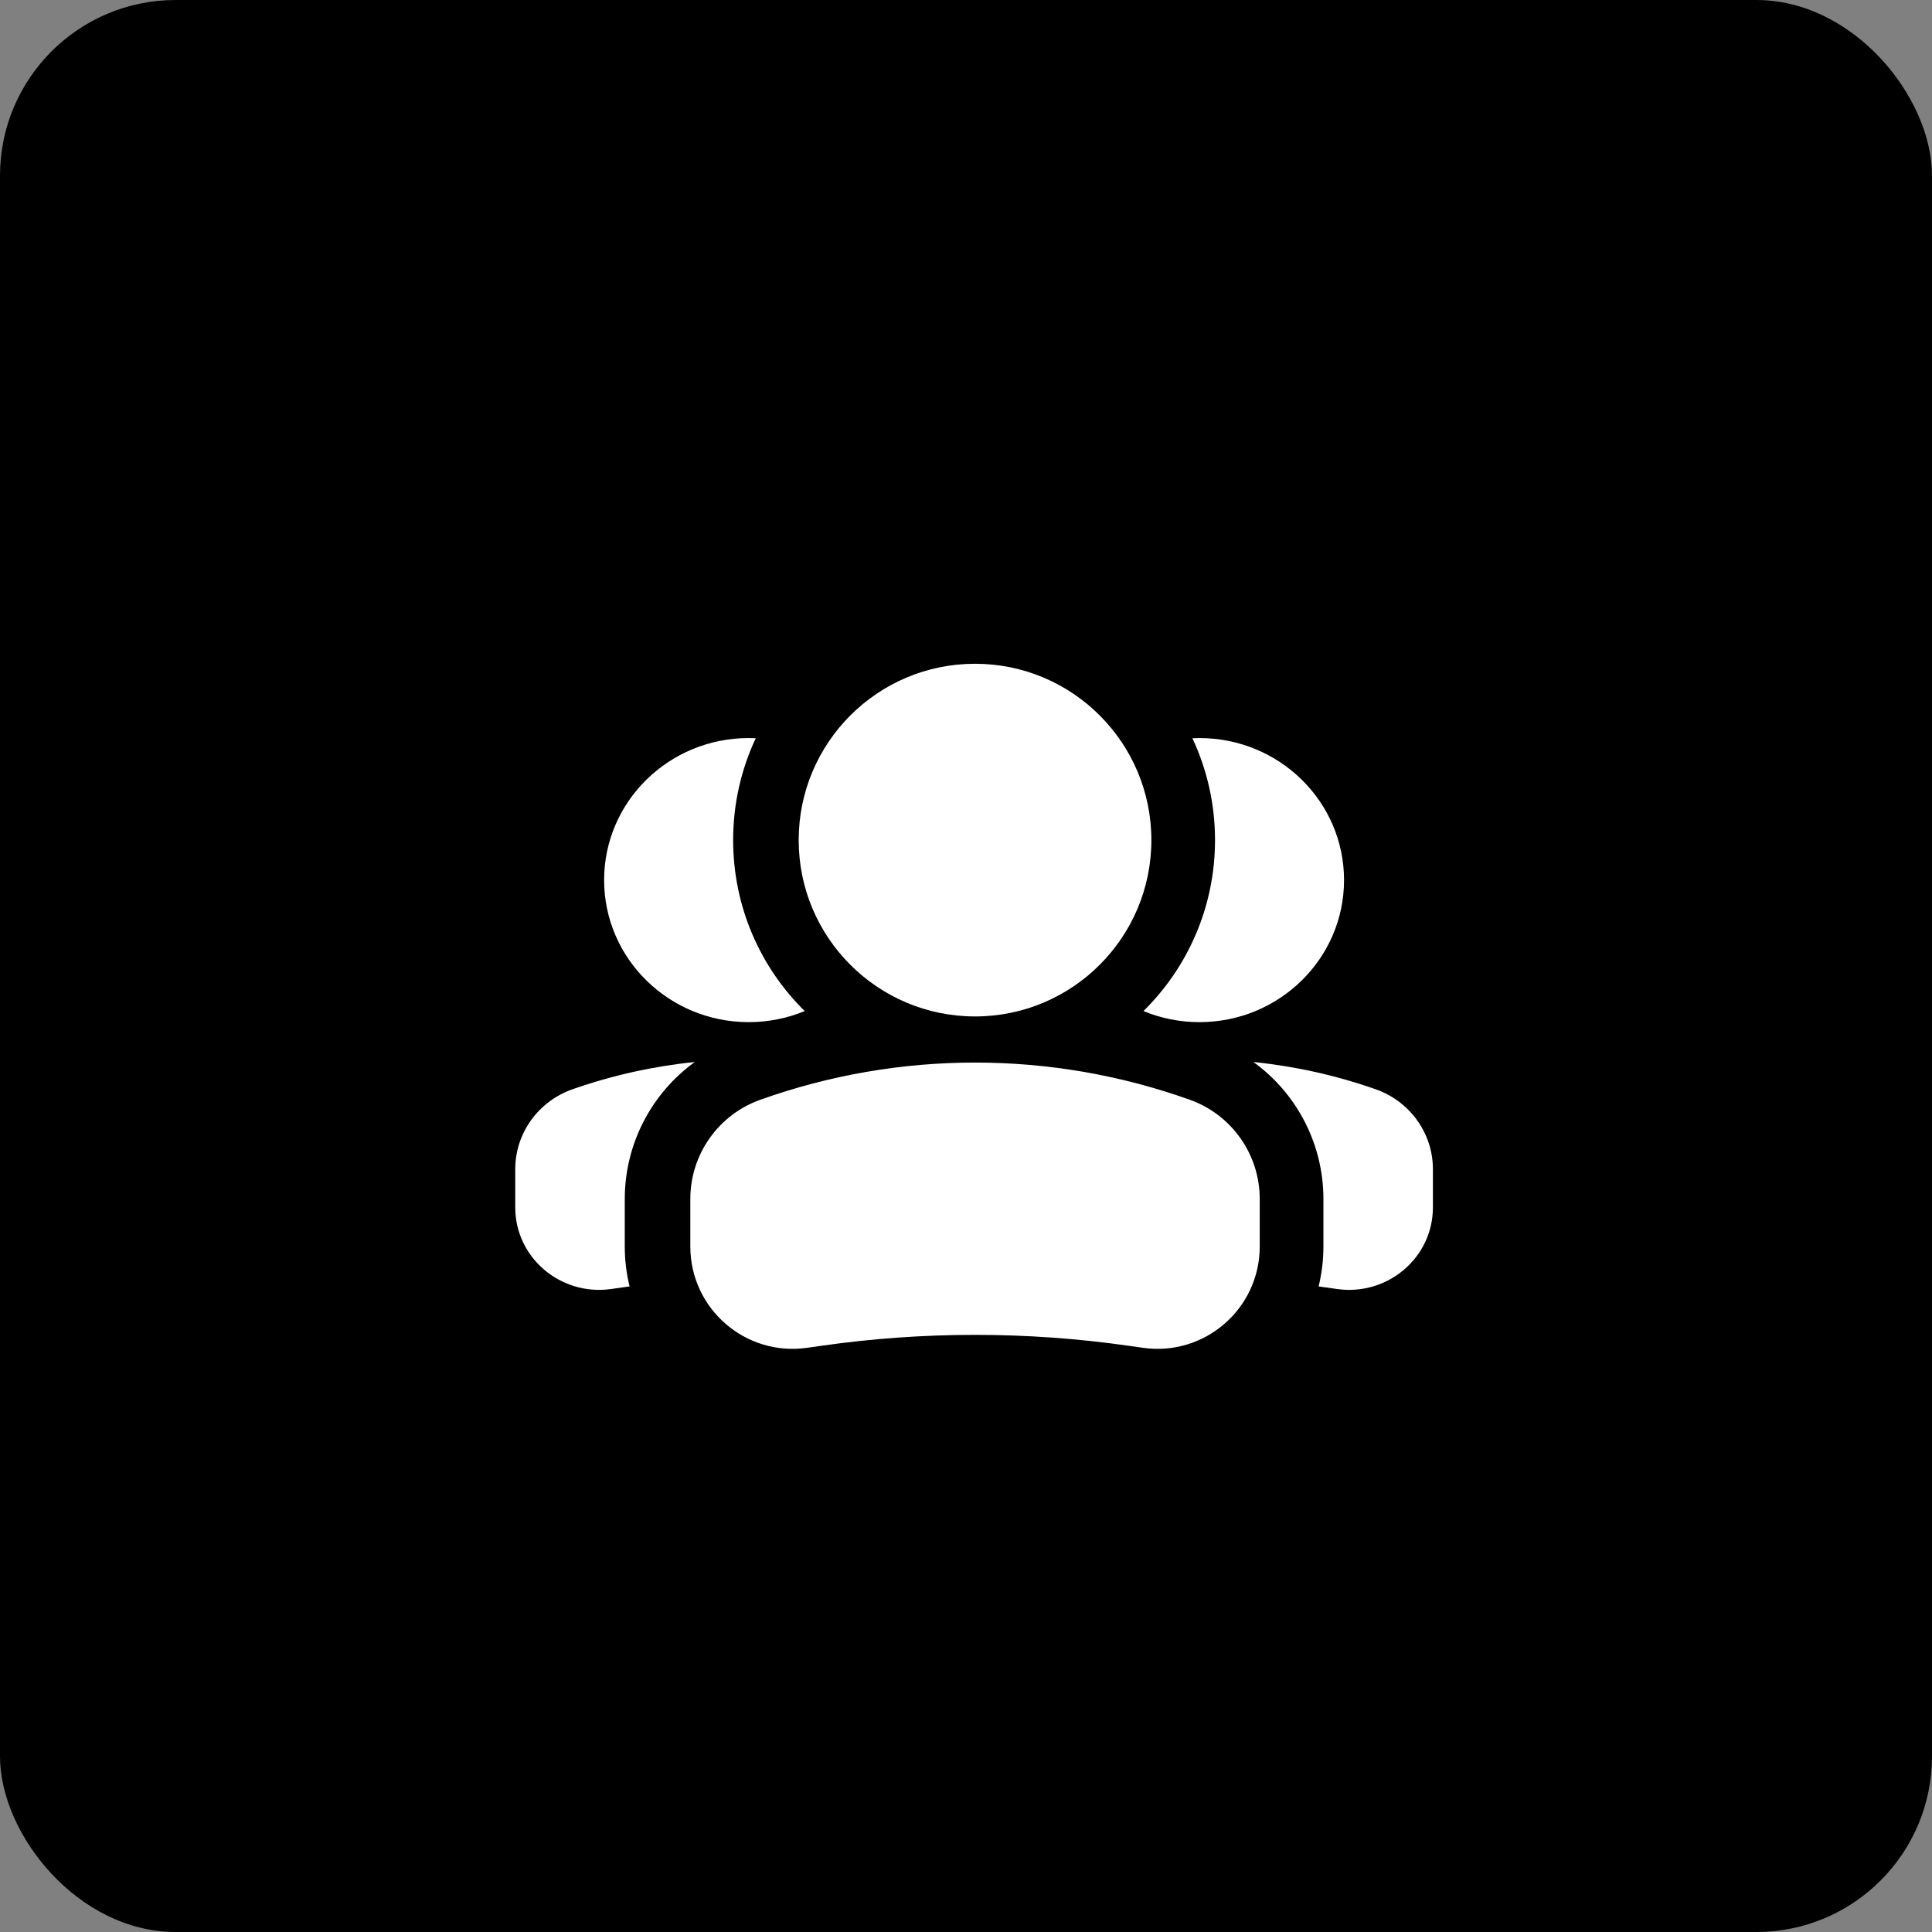
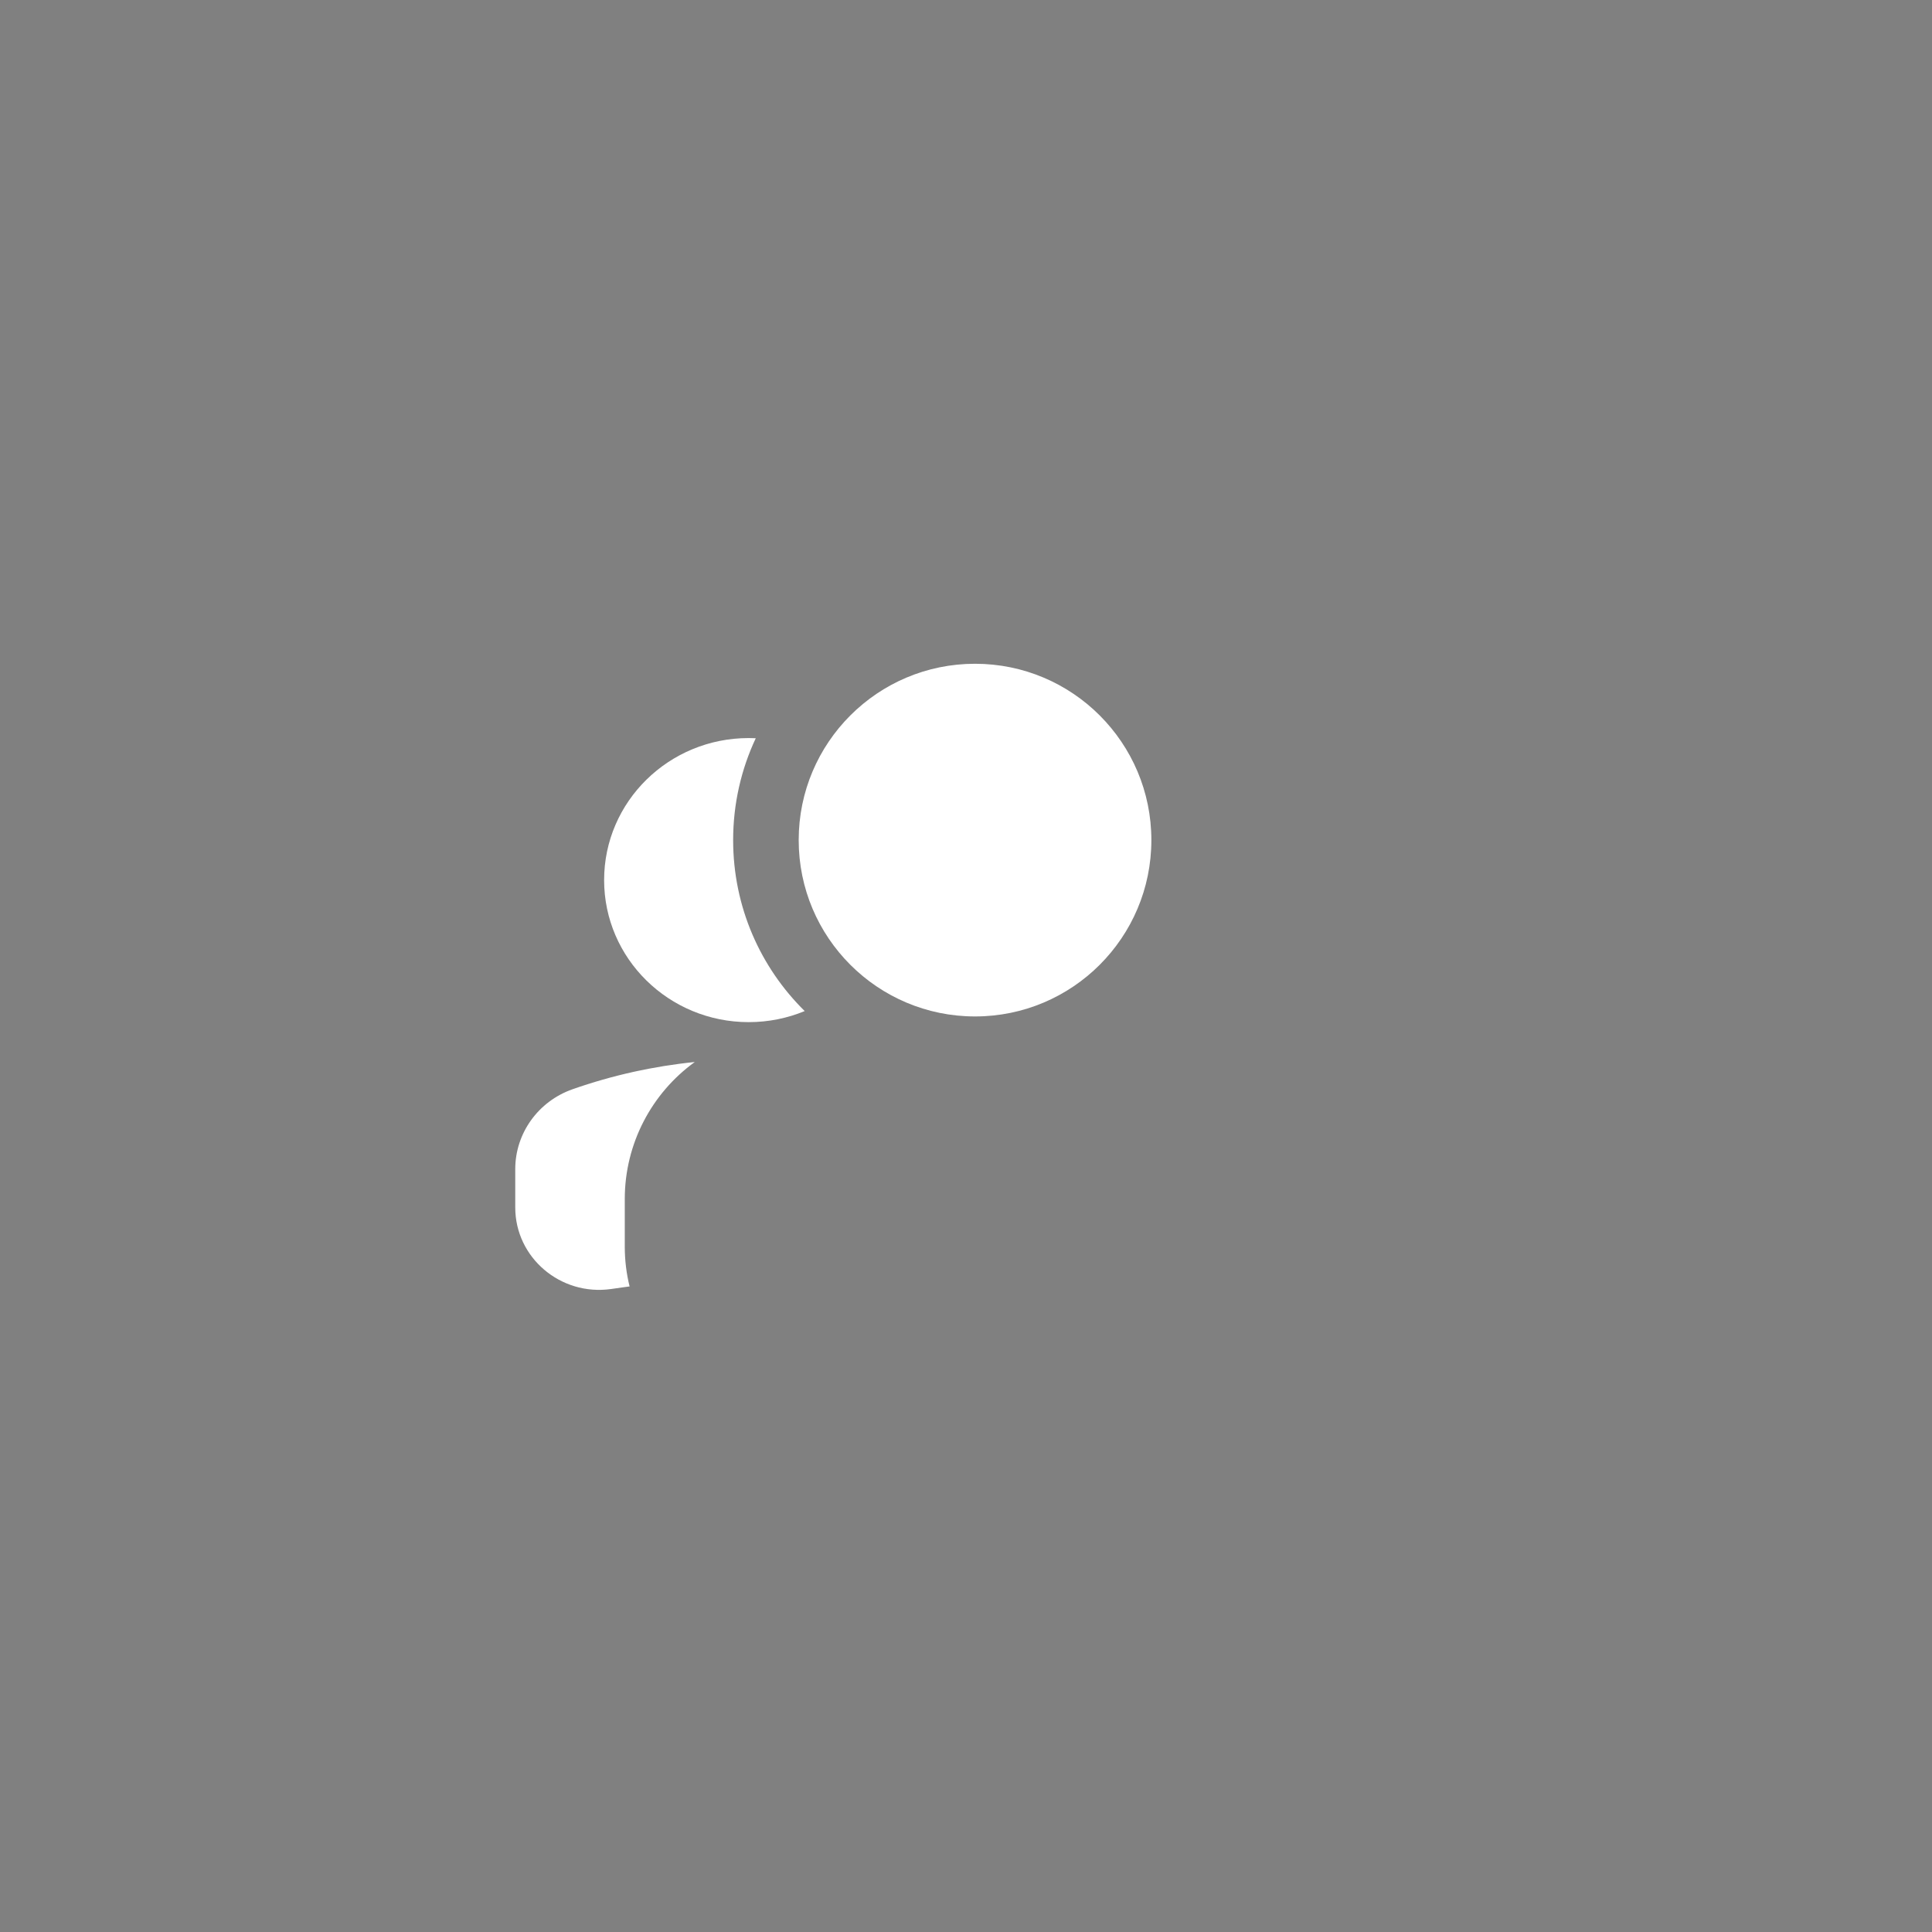
<svg xmlns="http://www.w3.org/2000/svg" width="55" height="55" viewBox="0 0 55 55" fill="none">
  <rect x="0" y="0" width="55" height="55" fill="#808080" stroke="none" />
-   <rect width="55" height="55" rx="5" fill="black" />
-   <path fill-rule="evenodd" clip-rule="evenodd" d="M37.538 36.622C37.603 36.631 37.669 36.64 37.735 36.649L38.065 36.696C39.504 36.898 40.792 35.801 40.792 34.373V33.283C40.792 32.262 40.138 31.351 39.159 31.008C38.028 30.611 36.861 30.353 35.682 30.233C36.912 31.122 37.675 32.562 37.675 34.133V35.486C37.675 35.879 37.627 36.259 37.538 36.622ZM32.552 28.783C33.042 28.986 33.581 29.098 34.146 29.098C36.419 29.098 38.262 27.287 38.262 25.054C38.262 22.821 36.419 21.011 34.146 21.011C34.078 21.011 34.012 21.013 33.945 21.016C34.358 21.896 34.589 22.879 34.589 23.916C34.589 25.821 33.81 27.544 32.552 28.783Z" fill="white" />
  <path fill-rule="evenodd" clip-rule="evenodd" d="M17.923 36.622C17.857 36.631 17.791 36.64 17.725 36.649L17.395 36.696C15.956 36.898 14.668 35.801 14.668 34.373V33.283C14.668 32.262 15.322 31.351 16.301 31.008C17.432 30.611 18.6 30.353 19.779 30.233C18.549 31.122 17.786 32.562 17.786 34.133V35.486C17.786 35.879 17.833 36.259 17.923 36.622ZM22.908 28.783C22.418 28.986 21.879 29.098 21.314 29.098C19.041 29.098 17.198 27.287 17.198 25.054C17.198 22.821 19.041 21.011 21.314 21.011C21.382 21.011 21.449 21.013 21.515 21.016C21.102 21.896 20.871 22.879 20.871 23.916C20.871 25.821 21.65 27.544 22.908 28.783Z" fill="white" />
  <path fill-rule="evenodd" clip-rule="evenodd" d="M32.777 23.916C32.777 21.144 30.529 18.896 27.757 18.896C24.985 18.896 22.737 21.144 22.737 23.916C22.737 26.689 24.985 28.936 27.757 28.936C30.529 28.936 32.777 26.689 32.777 23.916Z" fill="white" />
-   <path fill-rule="evenodd" clip-rule="evenodd" d="M21.643 31.308C25.597 29.896 29.918 29.896 33.871 31.308C35.065 31.734 35.862 32.865 35.862 34.133V35.486C35.862 37.258 34.292 38.62 32.537 38.369L32.134 38.312C29.231 37.897 26.283 37.897 23.38 38.312L22.977 38.369C21.222 38.62 19.652 37.258 19.652 35.486V34.133C19.652 32.865 20.449 31.734 21.643 31.308Z" fill="white" />
</svg>